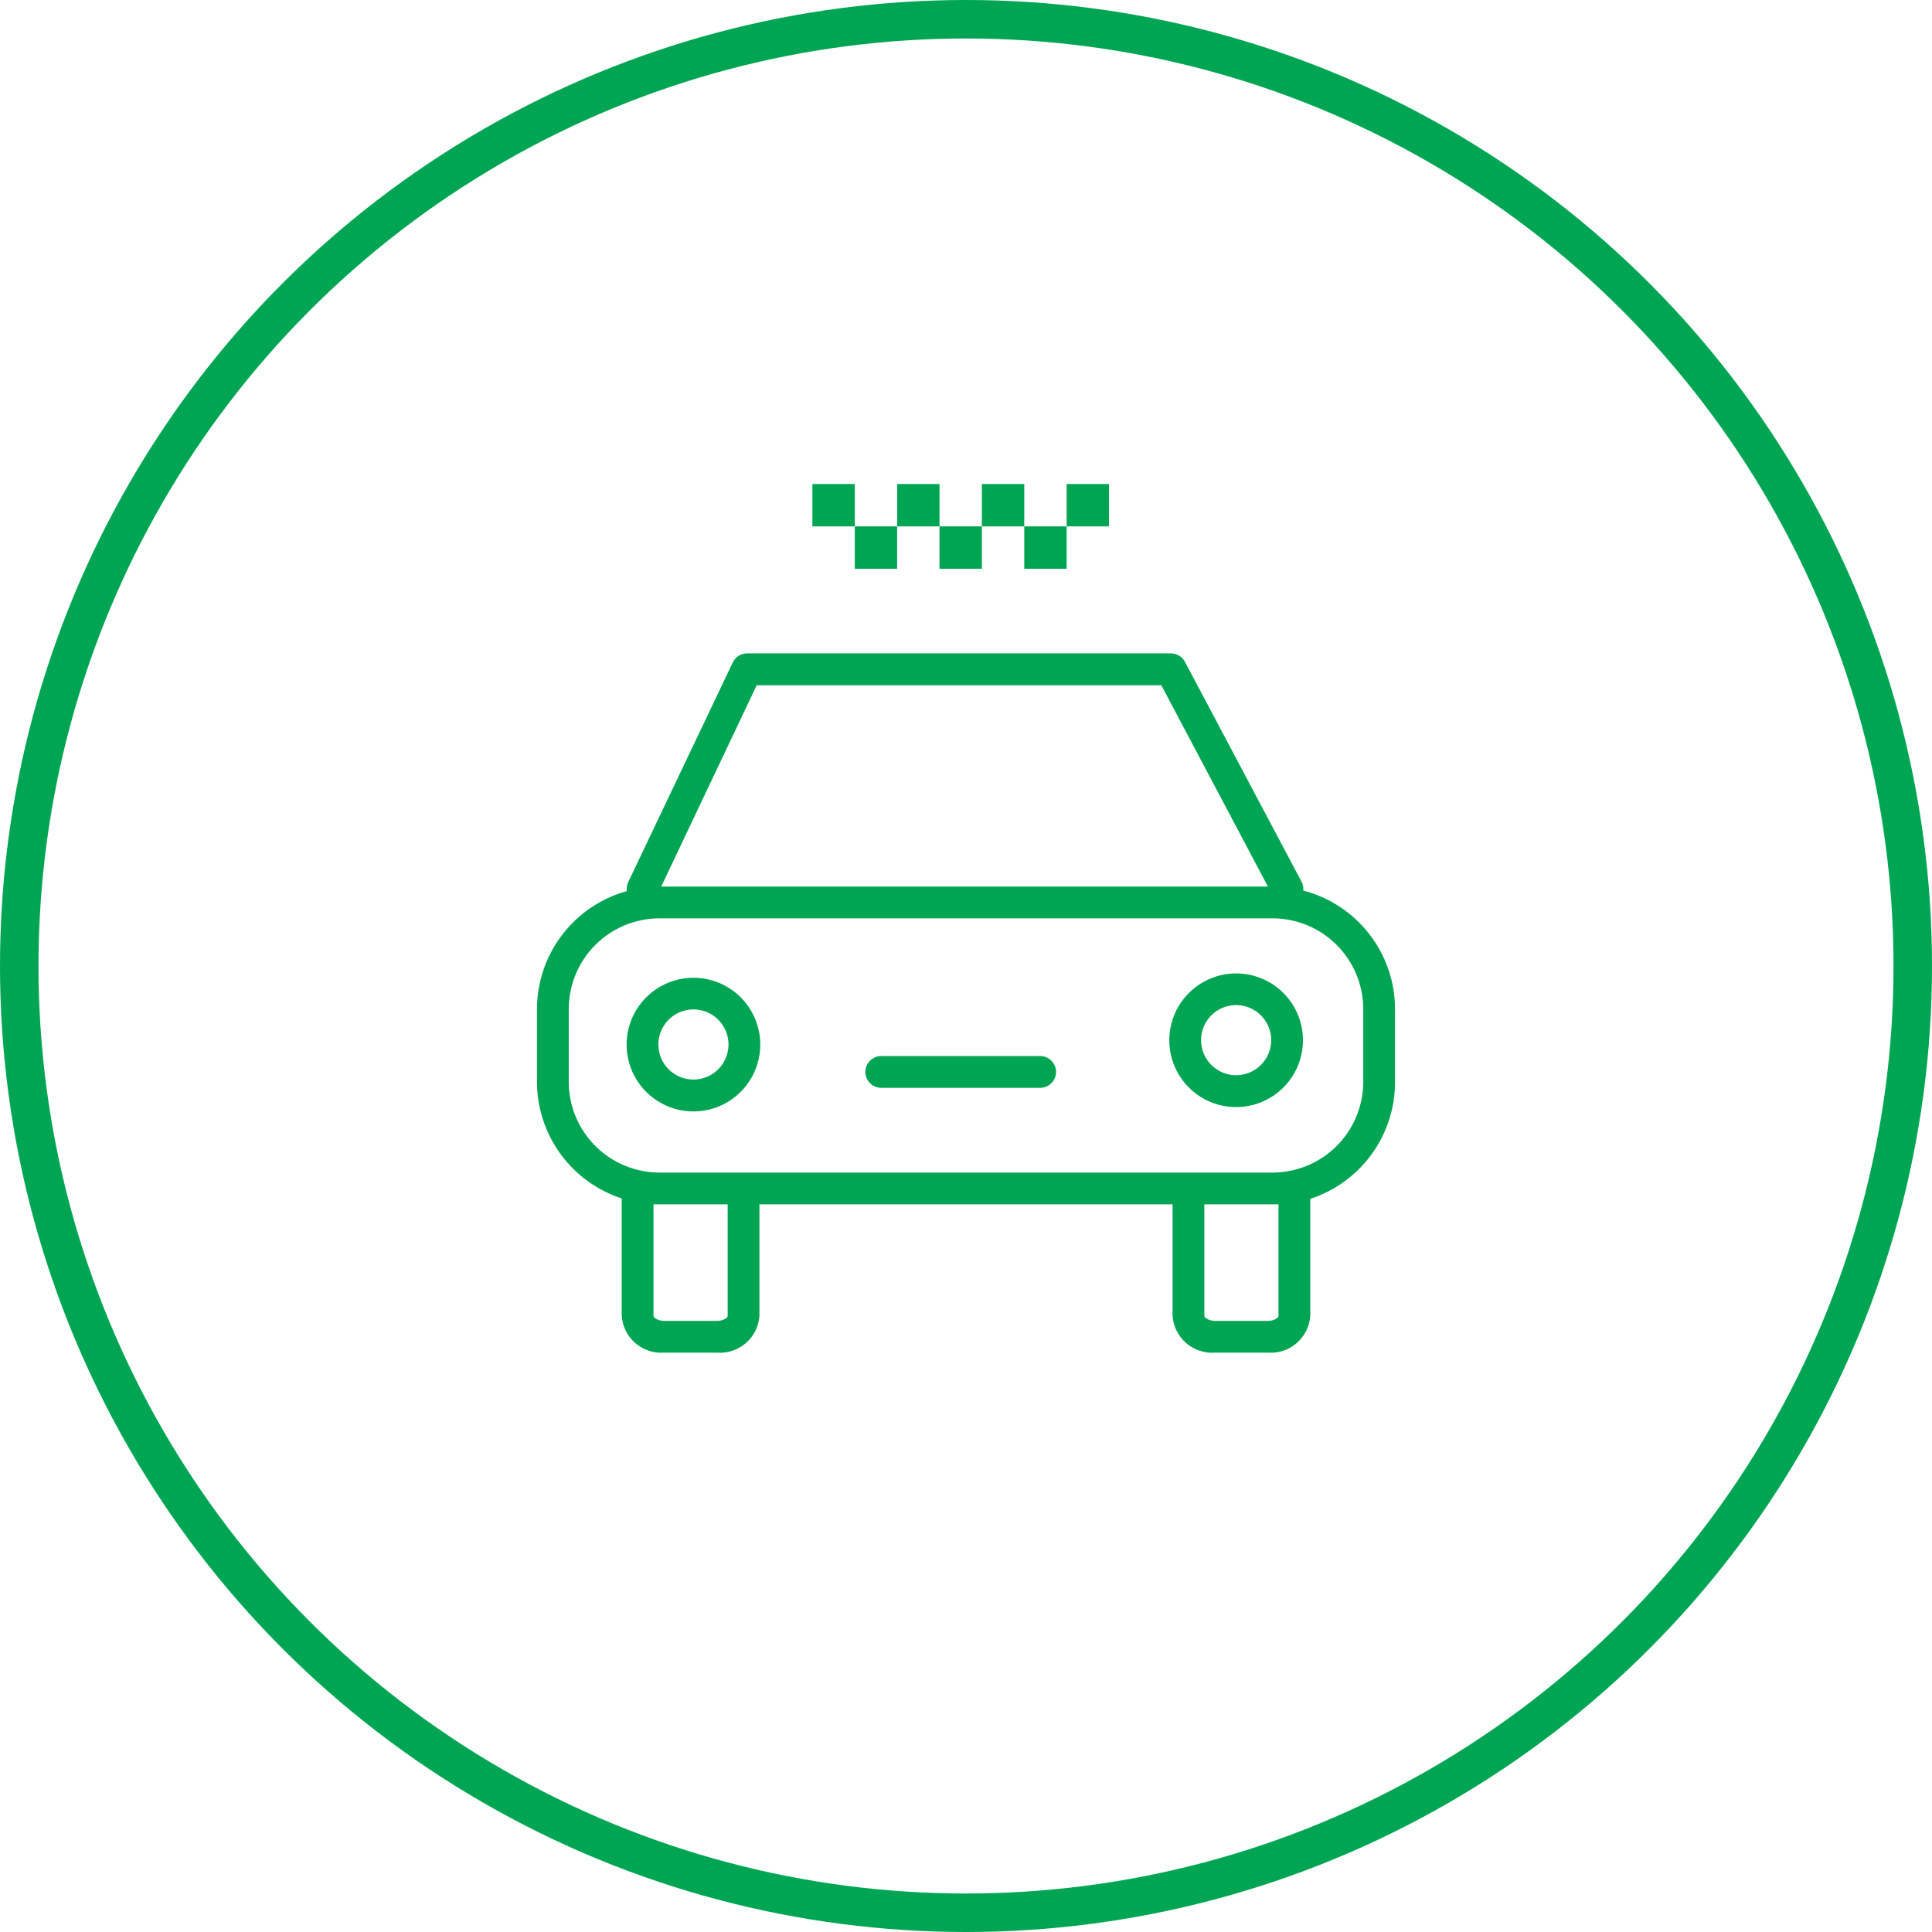
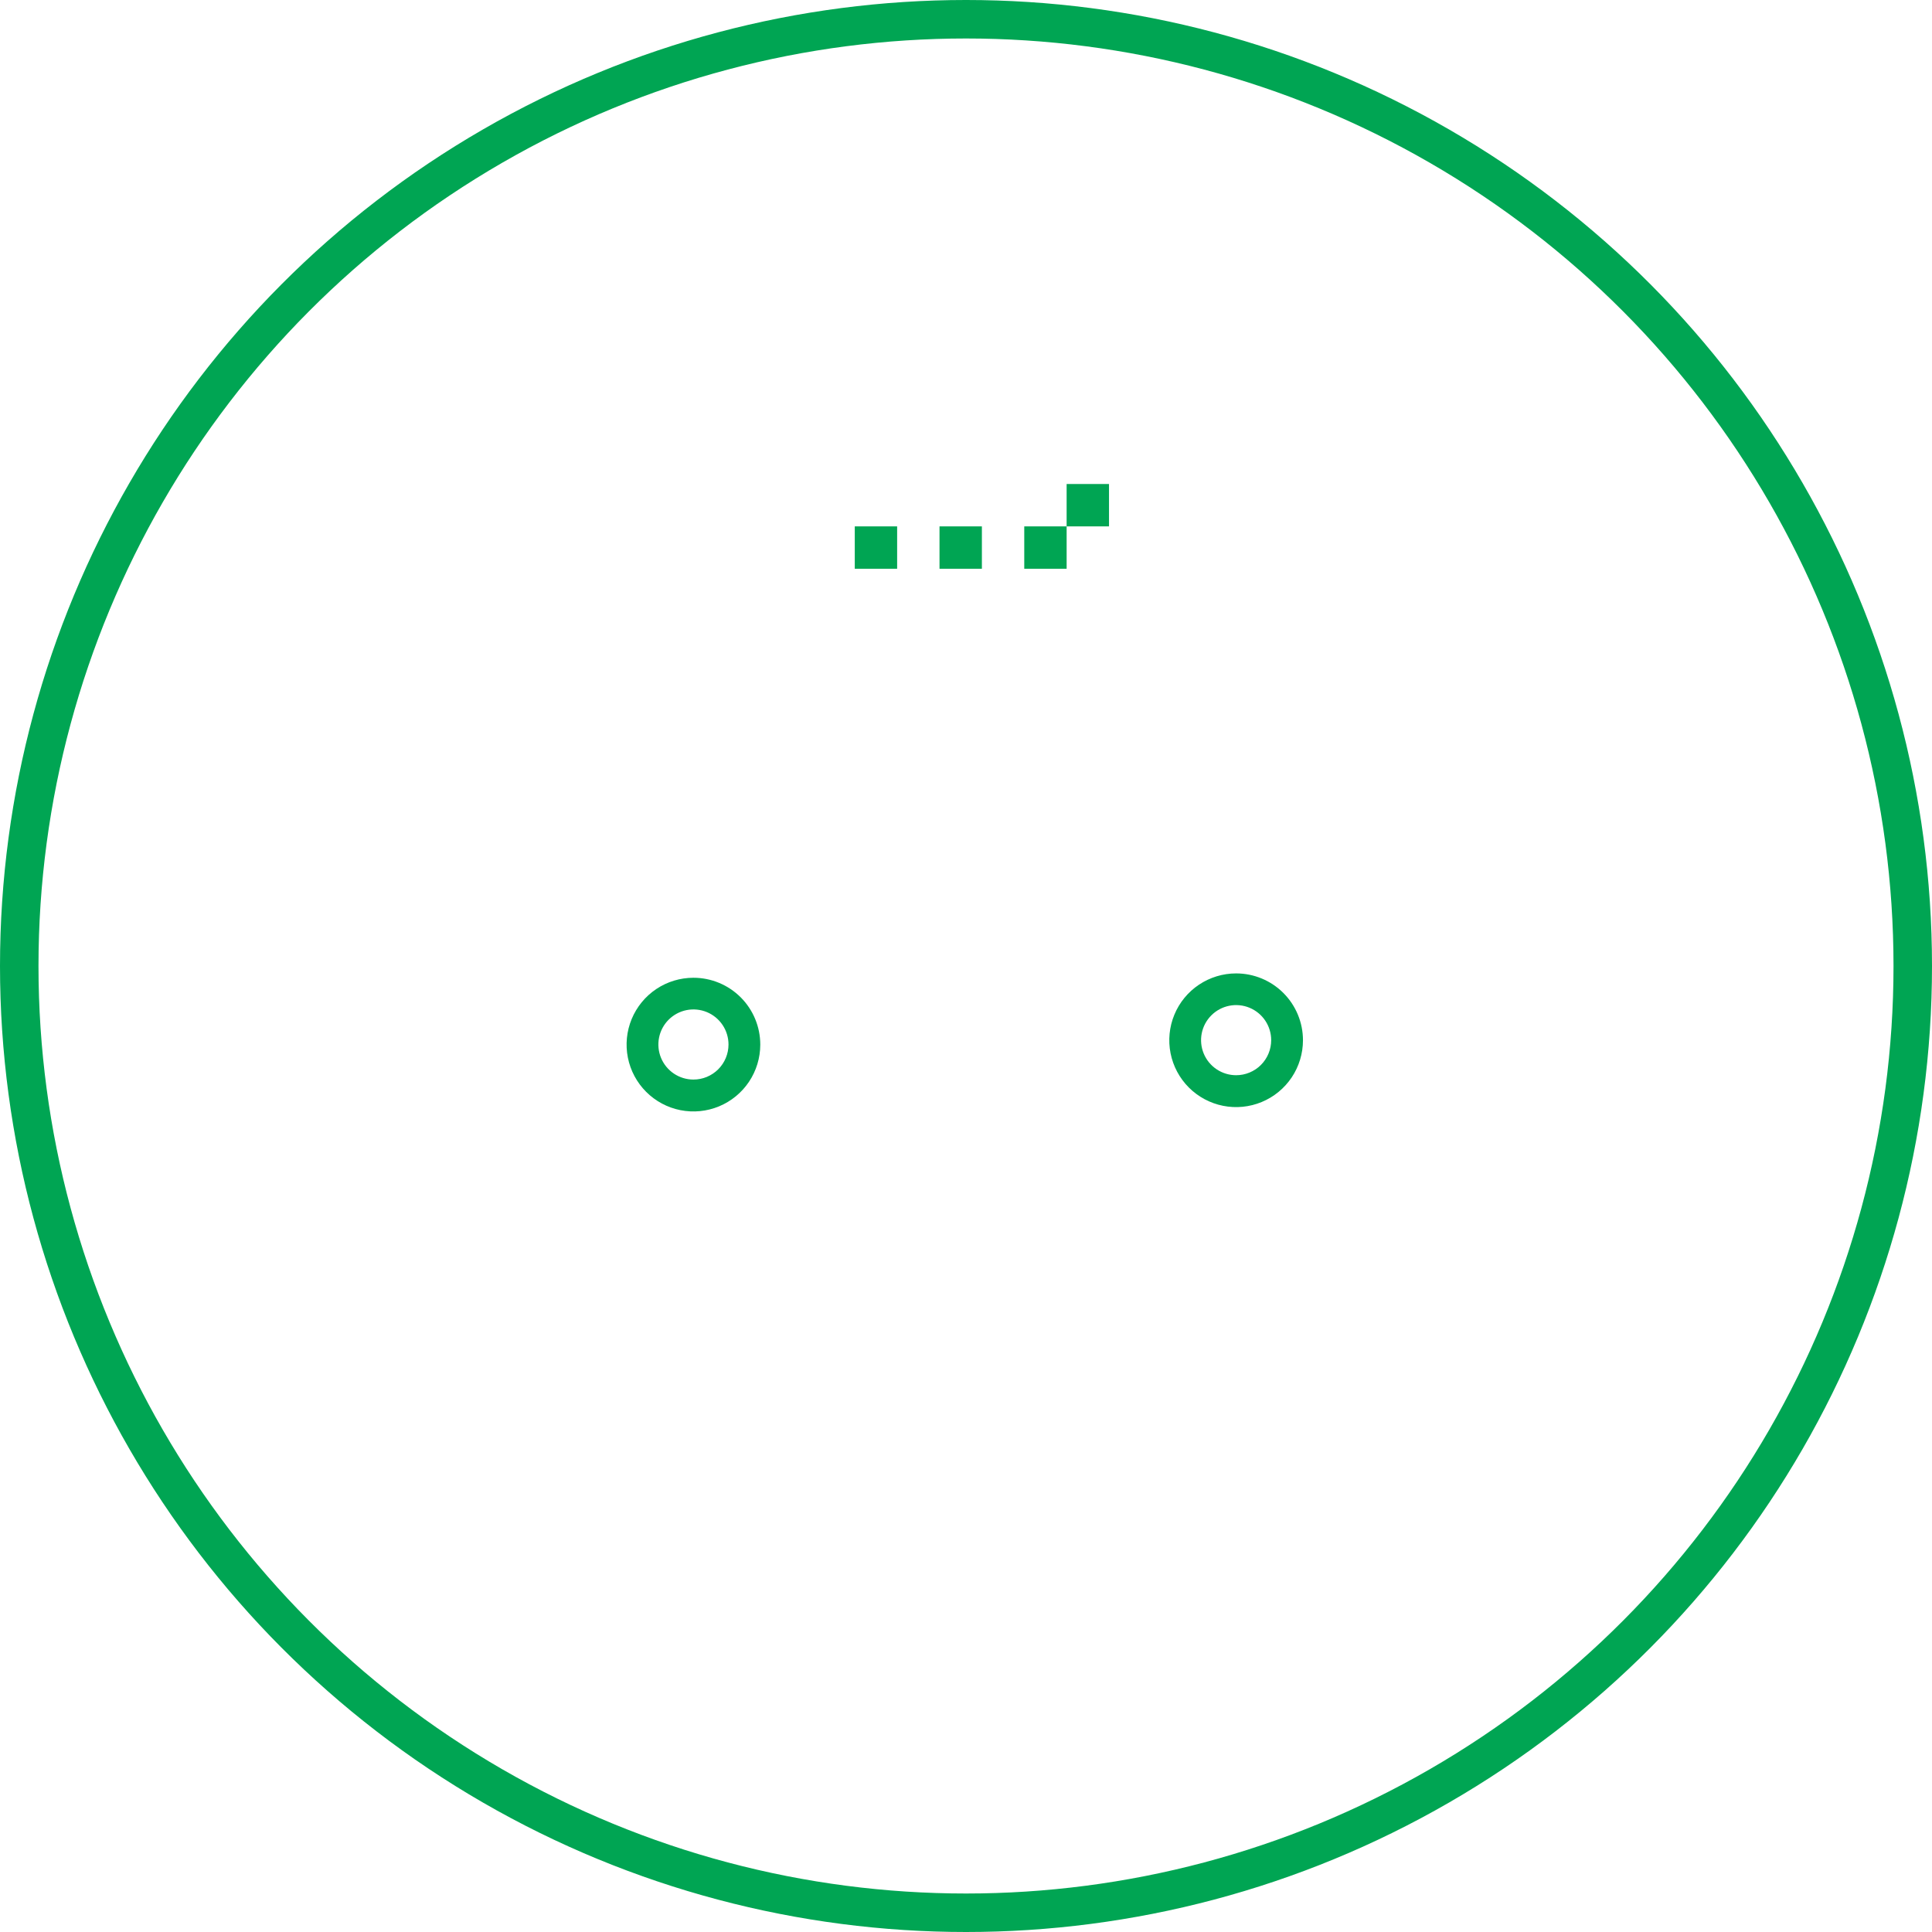
<svg xmlns="http://www.w3.org/2000/svg" width="251" height="251" viewBox="0 0 251 251" fill="none">
  <circle cx="125.5" cy="125.5" r="123" stroke="#00A553" stroke-width="5" />
-   <path d="M169.319 115.701C169.359 115.297 169.278 114.89 169.085 114.531L153.947 85.988C153.771 85.655 153.508 85.377 153.185 85.183C152.862 84.989 152.493 84.886 152.116 84.887H97.067C96.675 84.886 96.29 84.997 95.959 85.207C95.627 85.416 95.363 85.716 95.195 86.071L81.612 114.614C81.441 114.974 81.379 115.375 81.433 115.77C78.082 116.699 75.127 118.699 73.02 121.465C70.912 124.231 69.768 127.61 69.762 131.088V140.556C69.766 143.918 70.833 147.193 72.811 149.912C74.788 152.631 77.575 154.655 80.772 155.695C80.772 155.695 80.772 155.695 80.772 155.777V170.916C80.814 171.595 80.99 172.259 81.29 172.869C81.59 173.479 82.008 174.024 82.52 174.472C83.032 174.92 83.628 175.262 84.273 175.479C84.917 175.695 85.599 175.781 86.277 175.733H93.158C94.52 175.831 95.865 175.385 96.897 174.492C97.929 173.599 98.565 172.332 98.663 170.971V156.465H152.337V170.971C152.435 172.332 153.071 173.599 154.103 174.492C155.135 175.385 156.48 175.831 157.842 175.733H164.723C166.084 175.831 167.429 175.385 168.461 174.492C169.494 173.599 170.129 172.332 170.228 170.971V155.832C170.228 155.832 170.228 155.832 170.228 155.75C173.425 154.71 176.212 152.686 178.19 149.967C180.167 147.248 181.234 143.973 181.238 140.611V131.088C181.232 127.566 180.059 124.146 177.903 121.362C175.746 118.578 172.728 116.587 169.319 115.701V115.701ZM98.306 89.03H150.878L164.723 115.178H85.906L98.306 89.03ZM94.535 170.971C94.535 171.164 94.039 171.604 93.158 171.604H86.277C85.465 171.604 84.901 171.164 84.901 170.971V156.465H85.672H94.535V170.971ZM166.099 170.971C166.099 171.164 165.604 171.604 164.723 171.604H157.842C157.03 171.604 156.465 171.164 156.465 170.971V156.465H165.328H166.099V170.971ZM177.109 140.57C177.102 143.691 175.858 146.682 173.65 148.887C171.441 151.093 168.449 152.333 165.328 152.337H85.672C82.548 152.333 79.554 151.091 77.346 148.882C75.137 146.674 73.895 143.679 73.891 140.556V131.088C73.895 127.964 75.137 124.97 77.346 122.761C79.554 120.553 82.548 119.311 85.672 119.307H165.328C168.452 119.311 171.446 120.553 173.654 122.761C175.863 124.97 177.105 127.964 177.109 131.088V140.57Z" fill="#00A553" />
  <path d="M90.089 127.028C88.372 127.028 86.693 127.537 85.265 128.491C83.837 129.445 82.724 130.802 82.066 132.388C81.409 133.975 81.237 135.721 81.572 137.406C81.907 139.09 82.734 140.638 83.949 141.852C85.163 143.067 86.711 143.894 88.395 144.229C90.08 144.564 91.826 144.392 93.413 143.735C94.999 143.077 96.356 141.964 97.31 140.536C98.264 139.108 98.773 137.429 98.773 135.712C98.773 133.409 97.859 131.2 96.23 129.571C94.601 127.943 92.393 127.028 90.089 127.028V127.028ZM90.089 140.253C89.188 140.253 88.308 139.986 87.559 139.486C86.809 138.985 86.226 138.274 85.881 137.441C85.536 136.609 85.446 135.693 85.622 134.809C85.797 133.926 86.231 133.114 86.868 132.477C87.505 131.84 88.317 131.406 89.201 131.23C90.084 131.054 91 131.145 91.833 131.489C92.665 131.834 93.376 132.418 93.877 133.167C94.378 133.916 94.645 134.797 94.645 135.698C94.645 136.296 94.527 136.888 94.298 137.441C94.069 137.994 93.734 138.496 93.311 138.919C92.888 139.342 92.385 139.678 91.833 139.907C91.28 140.135 90.688 140.253 90.089 140.253V140.253Z" fill="#00A553" />
  <path d="M160.594 126.463C158.876 126.463 157.198 126.973 155.769 127.927C154.341 128.881 153.228 130.237 152.571 131.824C151.914 133.411 151.742 135.157 152.077 136.842C152.412 138.526 153.239 140.073 154.453 141.288C155.668 142.502 157.215 143.33 158.9 143.665C160.584 144 162.33 143.828 163.917 143.17C165.504 142.513 166.86 141.4 167.815 139.972C168.769 138.544 169.278 136.865 169.278 135.147C169.278 132.844 168.363 130.635 166.735 129.007C165.106 127.378 162.897 126.463 160.594 126.463V126.463ZM160.594 139.689C159.693 139.689 158.812 139.422 158.063 138.921C157.314 138.421 156.73 137.709 156.385 136.877C156.041 136.045 155.95 135.129 156.126 134.245C156.302 133.361 156.736 132.55 157.373 131.913C158.01 131.275 158.822 130.842 159.705 130.666C160.589 130.49 161.505 130.58 162.337 130.925C163.17 131.27 163.881 131.854 164.382 132.603C164.882 133.352 165.149 134.233 165.149 135.134C165.149 136.342 164.669 137.5 163.815 138.355C162.961 139.209 161.802 139.689 160.594 139.689Z" fill="#00A553" />
-   <path d="M135.134 137.198H114.49C113.943 137.198 113.417 137.416 113.03 137.803C112.643 138.19 112.426 138.715 112.426 139.262C112.426 139.81 112.643 140.335 113.03 140.722C113.417 141.109 113.943 141.327 114.49 141.327H135.134C135.681 141.327 136.206 141.109 136.593 140.722C136.981 140.335 137.198 139.81 137.198 139.262C137.198 138.715 136.981 138.19 136.593 137.803C136.206 137.416 135.681 137.198 135.134 137.198V137.198Z" fill="#00A553" />
  <path d="M127.564 68.386H122.059V73.891H127.564V68.386Z" fill="#00A553" />
-   <path d="M111.05 62.881H105.545V68.386H111.05V62.881Z" fill="#00A553" />
  <path d="M116.554 68.386H111.049V73.891H116.554V68.386Z" fill="#00A553" />
-   <path d="M122.059 62.881H116.554V68.386H122.059V62.881Z" fill="#00A553" />
-   <path d="M133.069 62.881H127.564V68.386H133.069V62.881Z" fill="#00A553" />
  <path d="M138.574 68.386H133.069V73.891H138.574V68.386Z" fill="#00A553" />
  <path d="M144.079 62.881H138.574V68.386H144.079V62.881Z" fill="#00A553" />
</svg>